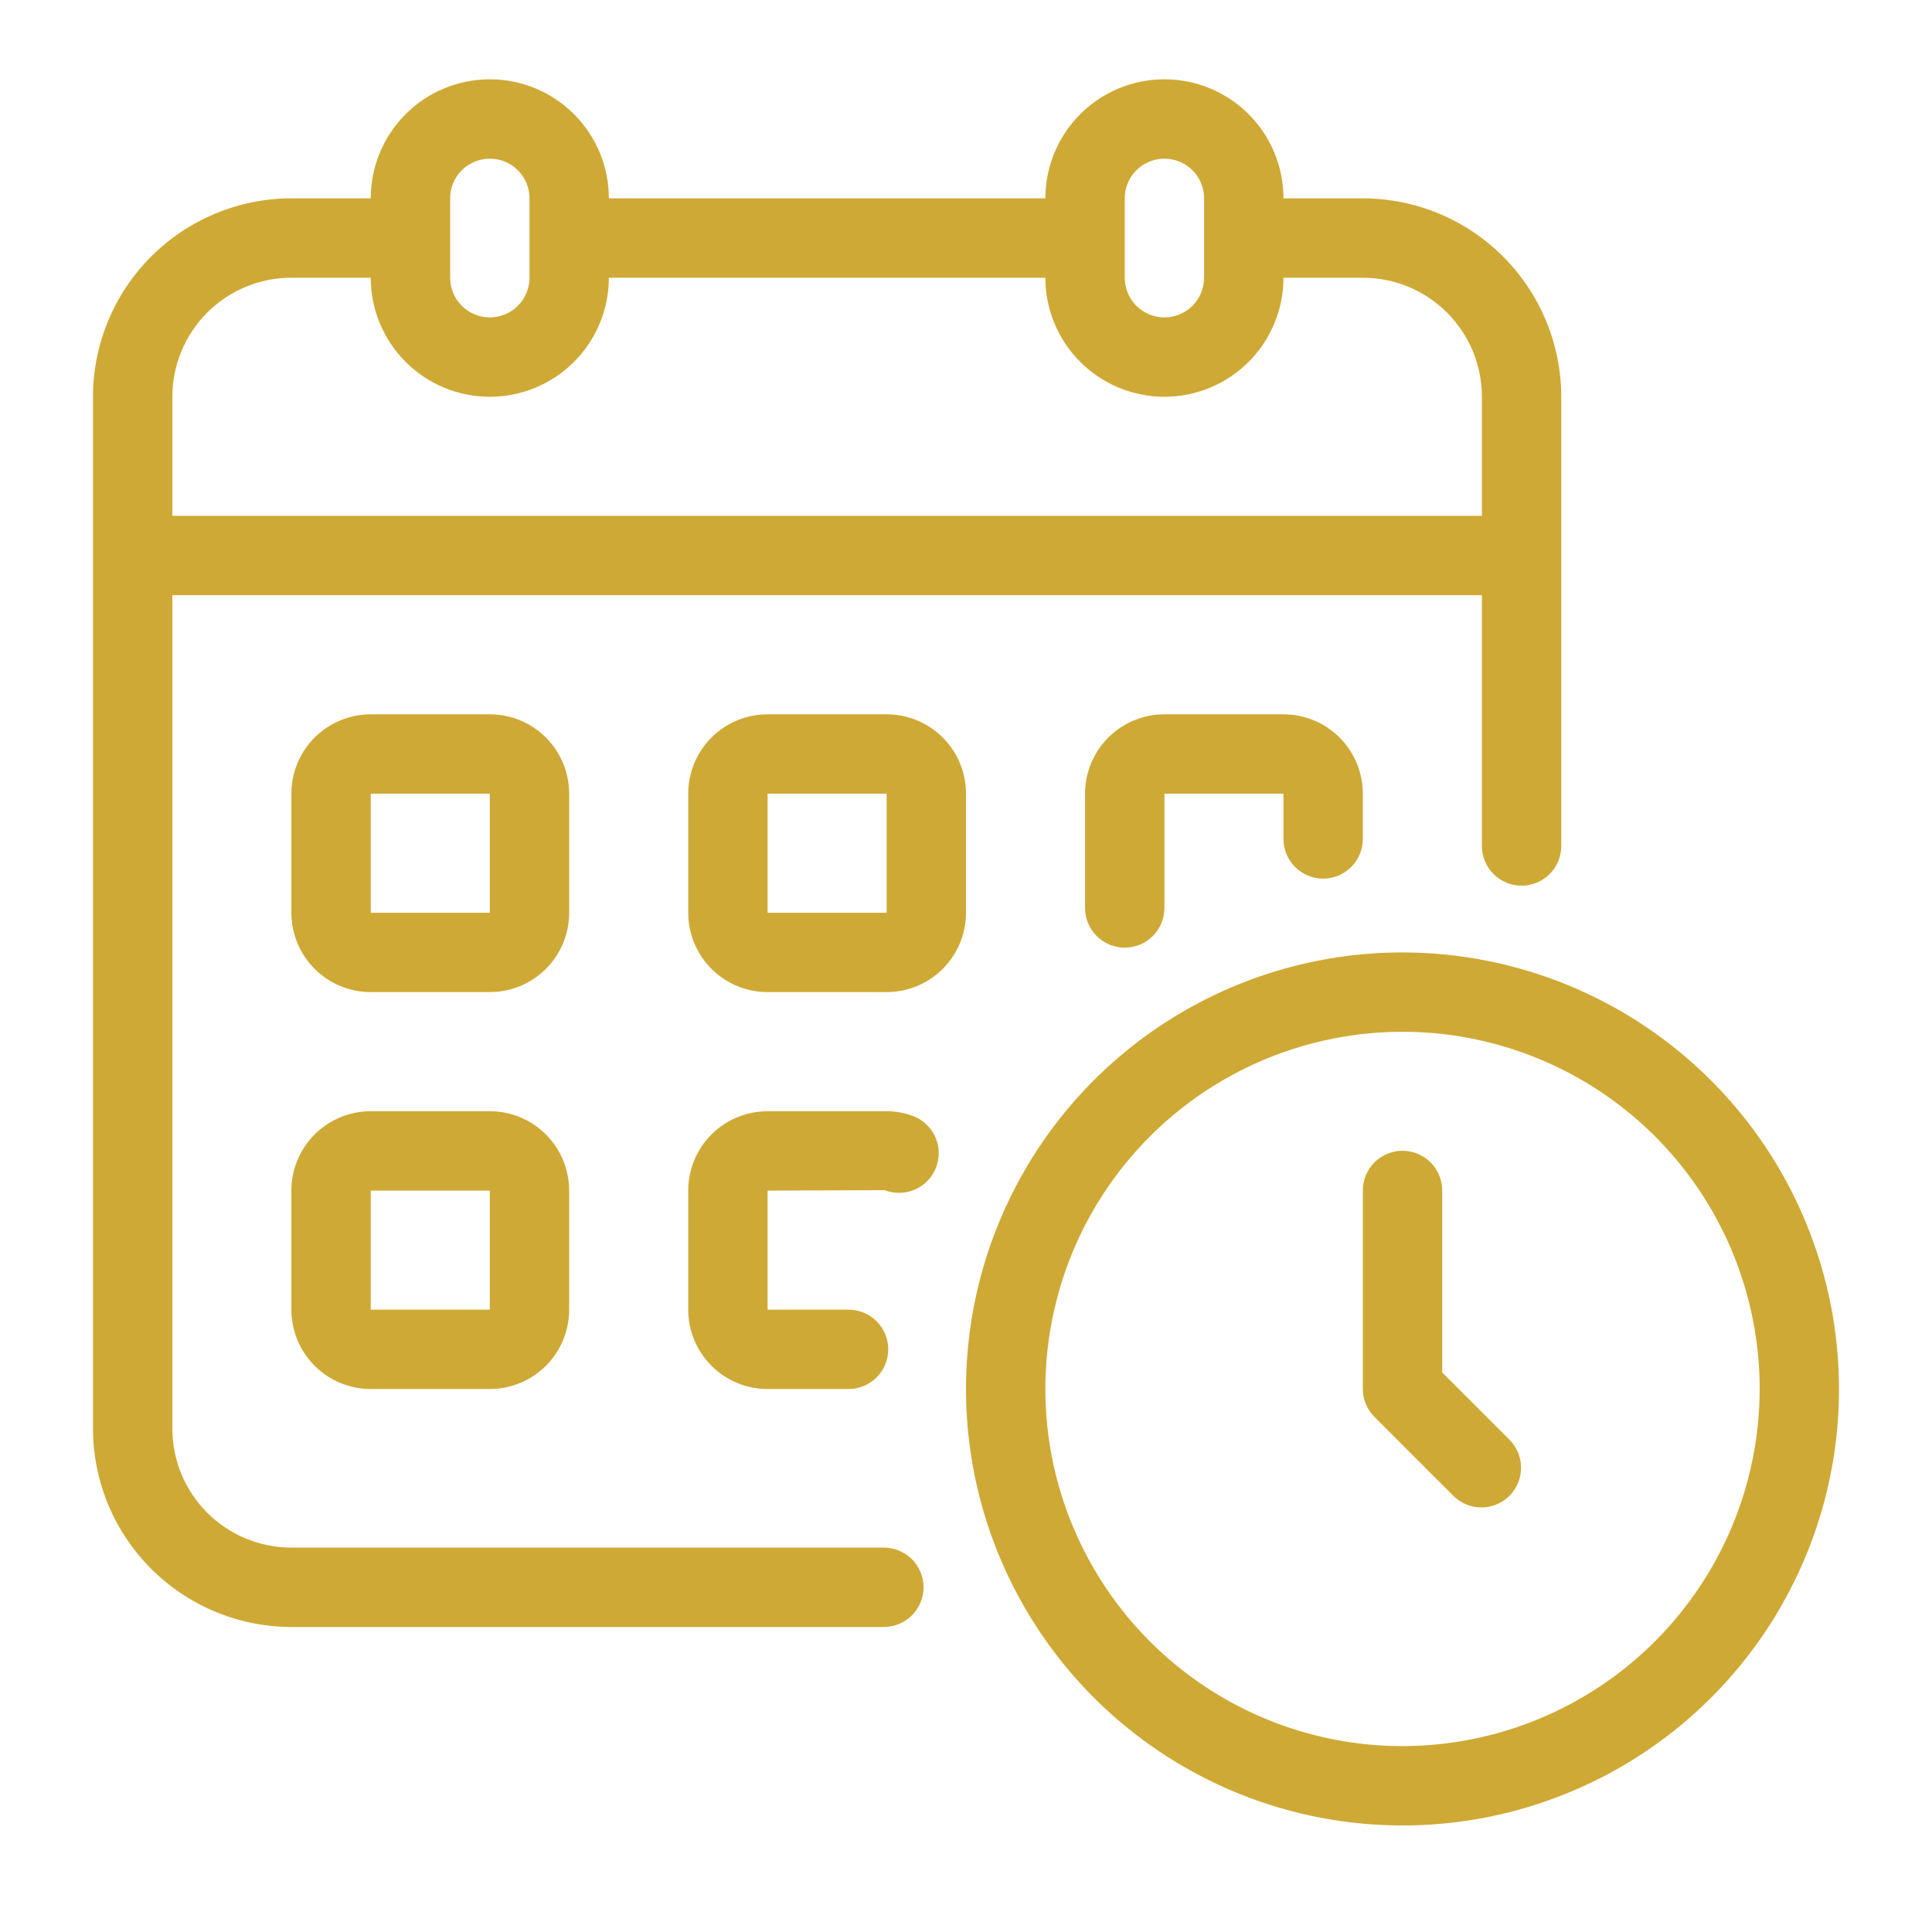
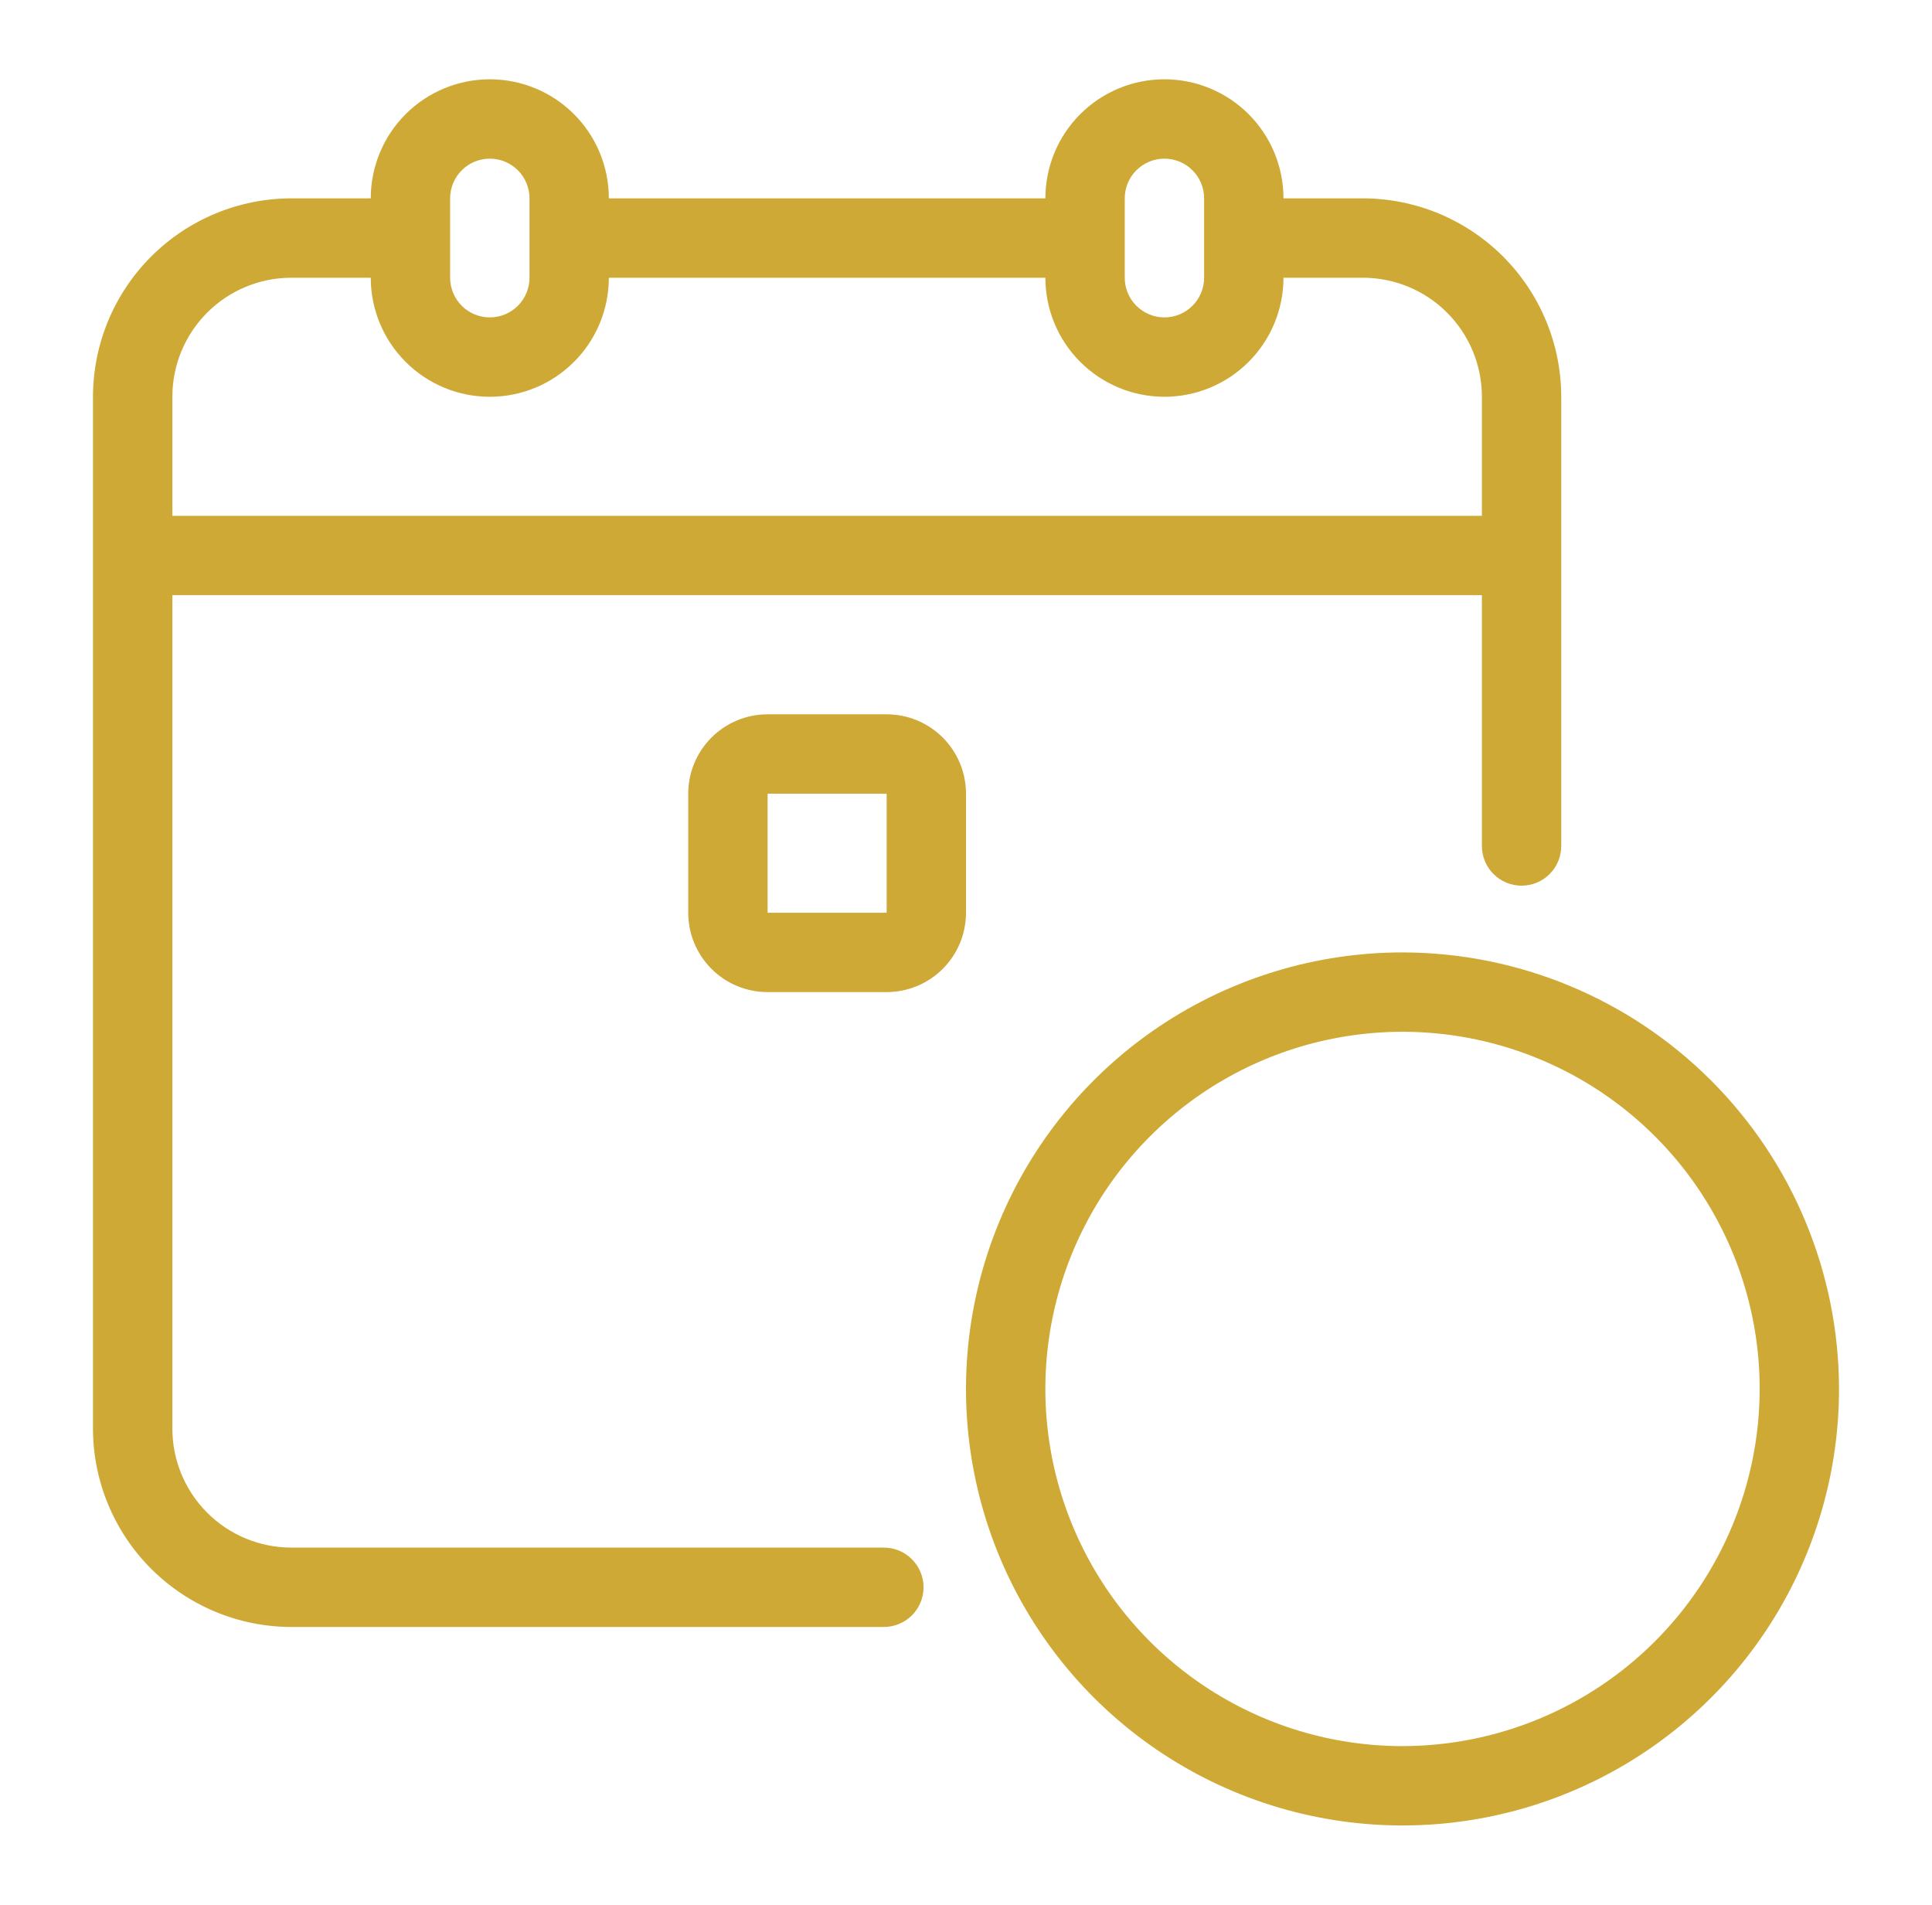
<svg xmlns="http://www.w3.org/2000/svg" width="71" height="70" viewBox="0 0 71 70" fill="none">
  <path d="M32.482 56.872H10.709C9.548 56.872 8.436 56.411 7.615 55.591C6.795 54.77 6.334 53.658 6.334 52.497V21.872H54.459V31.089C54.459 31.476 54.612 31.847 54.886 32.12C55.159 32.394 55.53 32.547 55.917 32.547C56.304 32.547 56.675 32.394 56.948 32.12C57.222 31.847 57.375 31.476 57.375 31.089V14.581C57.373 12.648 56.604 10.794 55.237 9.427C53.87 8.06 52.017 7.291 50.084 7.289H47.167C47.167 6.129 46.706 5.016 45.886 4.195C45.065 3.375 43.952 2.914 42.792 2.914C41.632 2.914 40.519 3.375 39.698 4.195C38.878 5.016 38.417 6.129 38.417 7.289H22.375C22.375 6.129 21.914 5.016 21.094 4.195C20.273 3.375 19.161 2.914 18 2.914C16.84 2.914 15.727 3.375 14.907 4.195C14.086 5.016 13.625 6.129 13.625 7.289H10.709C8.775 7.291 6.922 8.06 5.555 9.427C4.188 10.794 3.419 12.648 3.417 14.581V52.497C3.419 54.431 4.188 56.284 5.555 57.651C6.922 59.018 8.775 59.787 10.709 59.789H32.482C32.868 59.789 33.239 59.635 33.513 59.362C33.786 59.088 33.94 58.718 33.94 58.331C33.94 57.944 33.786 57.573 33.513 57.3C33.239 57.026 32.868 56.872 32.482 56.872ZM41.334 7.289C41.334 6.902 41.487 6.531 41.761 6.258C42.034 5.984 42.405 5.831 42.792 5.831C43.179 5.831 43.55 5.984 43.823 6.258C44.097 6.531 44.25 6.902 44.25 7.289V10.206C44.25 10.592 44.097 10.963 43.823 11.237C43.55 11.51 43.179 11.664 42.792 11.664C42.405 11.664 42.034 11.51 41.761 11.237C41.487 10.963 41.334 10.592 41.334 10.206V7.289ZM16.542 7.289C16.542 6.902 16.696 6.531 16.969 6.258C17.243 5.984 17.614 5.831 18 5.831C18.387 5.831 18.758 5.984 19.032 6.258C19.305 6.531 19.459 6.902 19.459 7.289V10.206C19.459 10.592 19.305 10.963 19.032 11.237C18.758 11.51 18.387 11.664 18 11.664C17.614 11.664 17.243 11.51 16.969 11.237C16.696 10.963 16.542 10.592 16.542 10.206V7.289ZM6.334 14.581C6.334 13.42 6.795 12.308 7.615 11.487C8.436 10.667 9.548 10.206 10.709 10.206H13.625C13.625 11.366 14.086 12.479 14.907 13.299C15.727 14.12 16.84 14.581 18 14.581C19.161 14.581 20.273 14.12 21.094 13.299C21.914 12.479 22.375 11.366 22.375 10.206H38.417C38.417 11.366 38.878 12.479 39.698 13.299C40.519 14.12 41.632 14.581 42.792 14.581C43.952 14.581 45.065 14.12 45.886 13.299C46.706 12.479 47.167 11.366 47.167 10.206H50.084C51.244 10.206 52.357 10.667 53.177 11.487C53.998 12.308 54.459 13.42 54.459 14.581V18.956H6.334V14.581Z" fill="#CFA935" />
-   <path d="M20.916 29.167C20.916 28.393 20.609 27.651 20.062 27.104C19.515 26.557 18.773 26.25 18 26.25H13.625C12.851 26.25 12.109 26.557 11.562 27.104C11.015 27.651 10.708 28.393 10.708 29.167V33.542C10.708 34.315 11.015 35.057 11.562 35.604C12.109 36.151 12.851 36.458 13.625 36.458H18C18.773 36.458 19.515 36.151 20.062 35.604C20.609 35.057 20.916 34.315 20.916 33.542V29.167ZM13.625 33.542V29.167H18V33.542H13.625Z" fill="#CFA935" />
  <path d="M35.5 29.167C35.5 28.393 35.193 27.651 34.646 27.104C34.099 26.557 33.357 26.25 32.584 26.25H28.209C27.435 26.25 26.693 26.557 26.146 27.104C25.599 27.651 25.292 28.393 25.292 29.167V33.542C25.292 34.315 25.599 35.057 26.146 35.604C26.693 36.151 27.435 36.458 28.209 36.458H32.584C33.357 36.458 34.099 36.151 34.646 35.604C35.193 35.057 35.5 34.315 35.5 33.542V29.167ZM28.209 33.542V29.167H32.584V33.542H28.209Z" fill="#CFA935" />
-   <path d="M48.625 32.288C49.012 32.288 49.383 32.134 49.656 31.86C49.93 31.587 50.083 31.216 50.083 30.829V29.167C50.083 28.393 49.776 27.651 49.229 27.104C48.682 26.557 47.94 26.25 47.167 26.25H42.792C42.018 26.25 41.276 26.557 40.729 27.104C40.182 27.651 39.875 28.393 39.875 29.167V33.367C39.875 33.753 40.029 34.124 40.302 34.398C40.576 34.671 40.947 34.825 41.333 34.825C41.72 34.825 42.091 34.671 42.364 34.398C42.638 34.124 42.792 33.753 42.792 33.367V29.167H47.167V30.829C47.167 31.216 47.32 31.587 47.594 31.86C47.867 32.134 48.238 32.288 48.625 32.288Z" fill="#CFA935" />
-   <path d="M18 40.836H13.625C12.851 40.836 12.109 41.143 11.562 41.69C11.015 42.237 10.708 42.979 10.708 43.753V48.128C10.708 48.901 11.015 49.643 11.562 50.19C12.109 50.737 12.851 51.044 13.625 51.044H18C18.773 51.044 19.515 50.737 20.062 50.19C20.609 49.643 20.916 48.901 20.916 48.128V43.753C20.916 42.979 20.609 42.237 20.062 41.69C19.515 41.143 18.773 40.836 18 40.836ZM13.625 48.128V43.753H18V48.128H13.625Z" fill="#CFA935" />
-   <path d="M33.59 41.027C33.27 40.9 32.928 40.835 32.584 40.836H28.209C27.435 40.836 26.693 41.143 26.146 41.69C25.599 42.237 25.292 42.979 25.292 43.753V48.128C25.292 48.901 25.599 49.643 26.146 50.19C26.693 50.737 27.435 51.044 28.209 51.044H31.184C31.57 51.044 31.941 50.891 32.215 50.617C32.488 50.344 32.642 49.973 32.642 49.586C32.642 49.199 32.488 48.828 32.215 48.555C31.941 48.281 31.57 48.128 31.184 48.128H28.209V43.753L32.511 43.737C32.869 43.876 33.269 43.868 33.621 43.715C33.974 43.562 34.252 43.275 34.395 42.917C34.537 42.56 34.532 42.16 34.382 41.806C34.231 41.452 33.946 41.172 33.59 41.027Z" fill="#CFA935" />
  <path d="M51.542 35C48.369 35 45.267 35.941 42.629 37.703C39.991 39.466 37.935 41.972 36.721 44.903C35.507 47.834 35.189 51.059 35.808 54.171C36.427 57.283 37.955 60.141 40.199 62.385C42.442 64.628 45.3 66.156 48.412 66.775C51.524 67.394 54.749 67.076 57.681 65.862C60.612 64.648 63.117 62.592 64.88 59.954C66.642 57.316 67.583 54.214 67.583 51.042C67.578 46.789 65.887 42.711 62.879 39.704C59.872 36.697 55.795 35.005 51.542 35ZM51.542 64.167C48.946 64.167 46.408 63.397 44.25 61.955C42.091 60.513 40.409 58.463 39.416 56.064C38.422 53.666 38.162 51.027 38.669 48.481C39.175 45.935 40.425 43.596 42.261 41.761C44.096 39.925 46.435 38.675 48.981 38.169C51.527 37.662 54.166 37.922 56.564 38.916C58.963 39.909 61.013 41.591 62.455 43.75C63.897 45.908 64.667 48.446 64.667 51.042C64.663 54.521 63.279 57.858 60.818 60.318C58.358 62.779 55.022 64.163 51.542 64.167Z" fill="#CFA935" />
-   <path d="M53 50.435V43.747C53 43.361 52.846 42.99 52.572 42.716C52.299 42.443 51.928 42.289 51.541 42.289C51.155 42.289 50.784 42.443 50.51 42.716C50.237 42.99 50.083 43.361 50.083 43.747V51.039C50.083 51.426 50.237 51.797 50.51 52.07L53.427 54.987C53.702 55.252 54.07 55.399 54.453 55.396C54.835 55.393 55.201 55.239 55.471 54.969C55.742 54.699 55.895 54.333 55.898 53.95C55.902 53.568 55.755 53.2 55.489 52.925L53 50.435Z" fill="#CFA935" />
</svg>